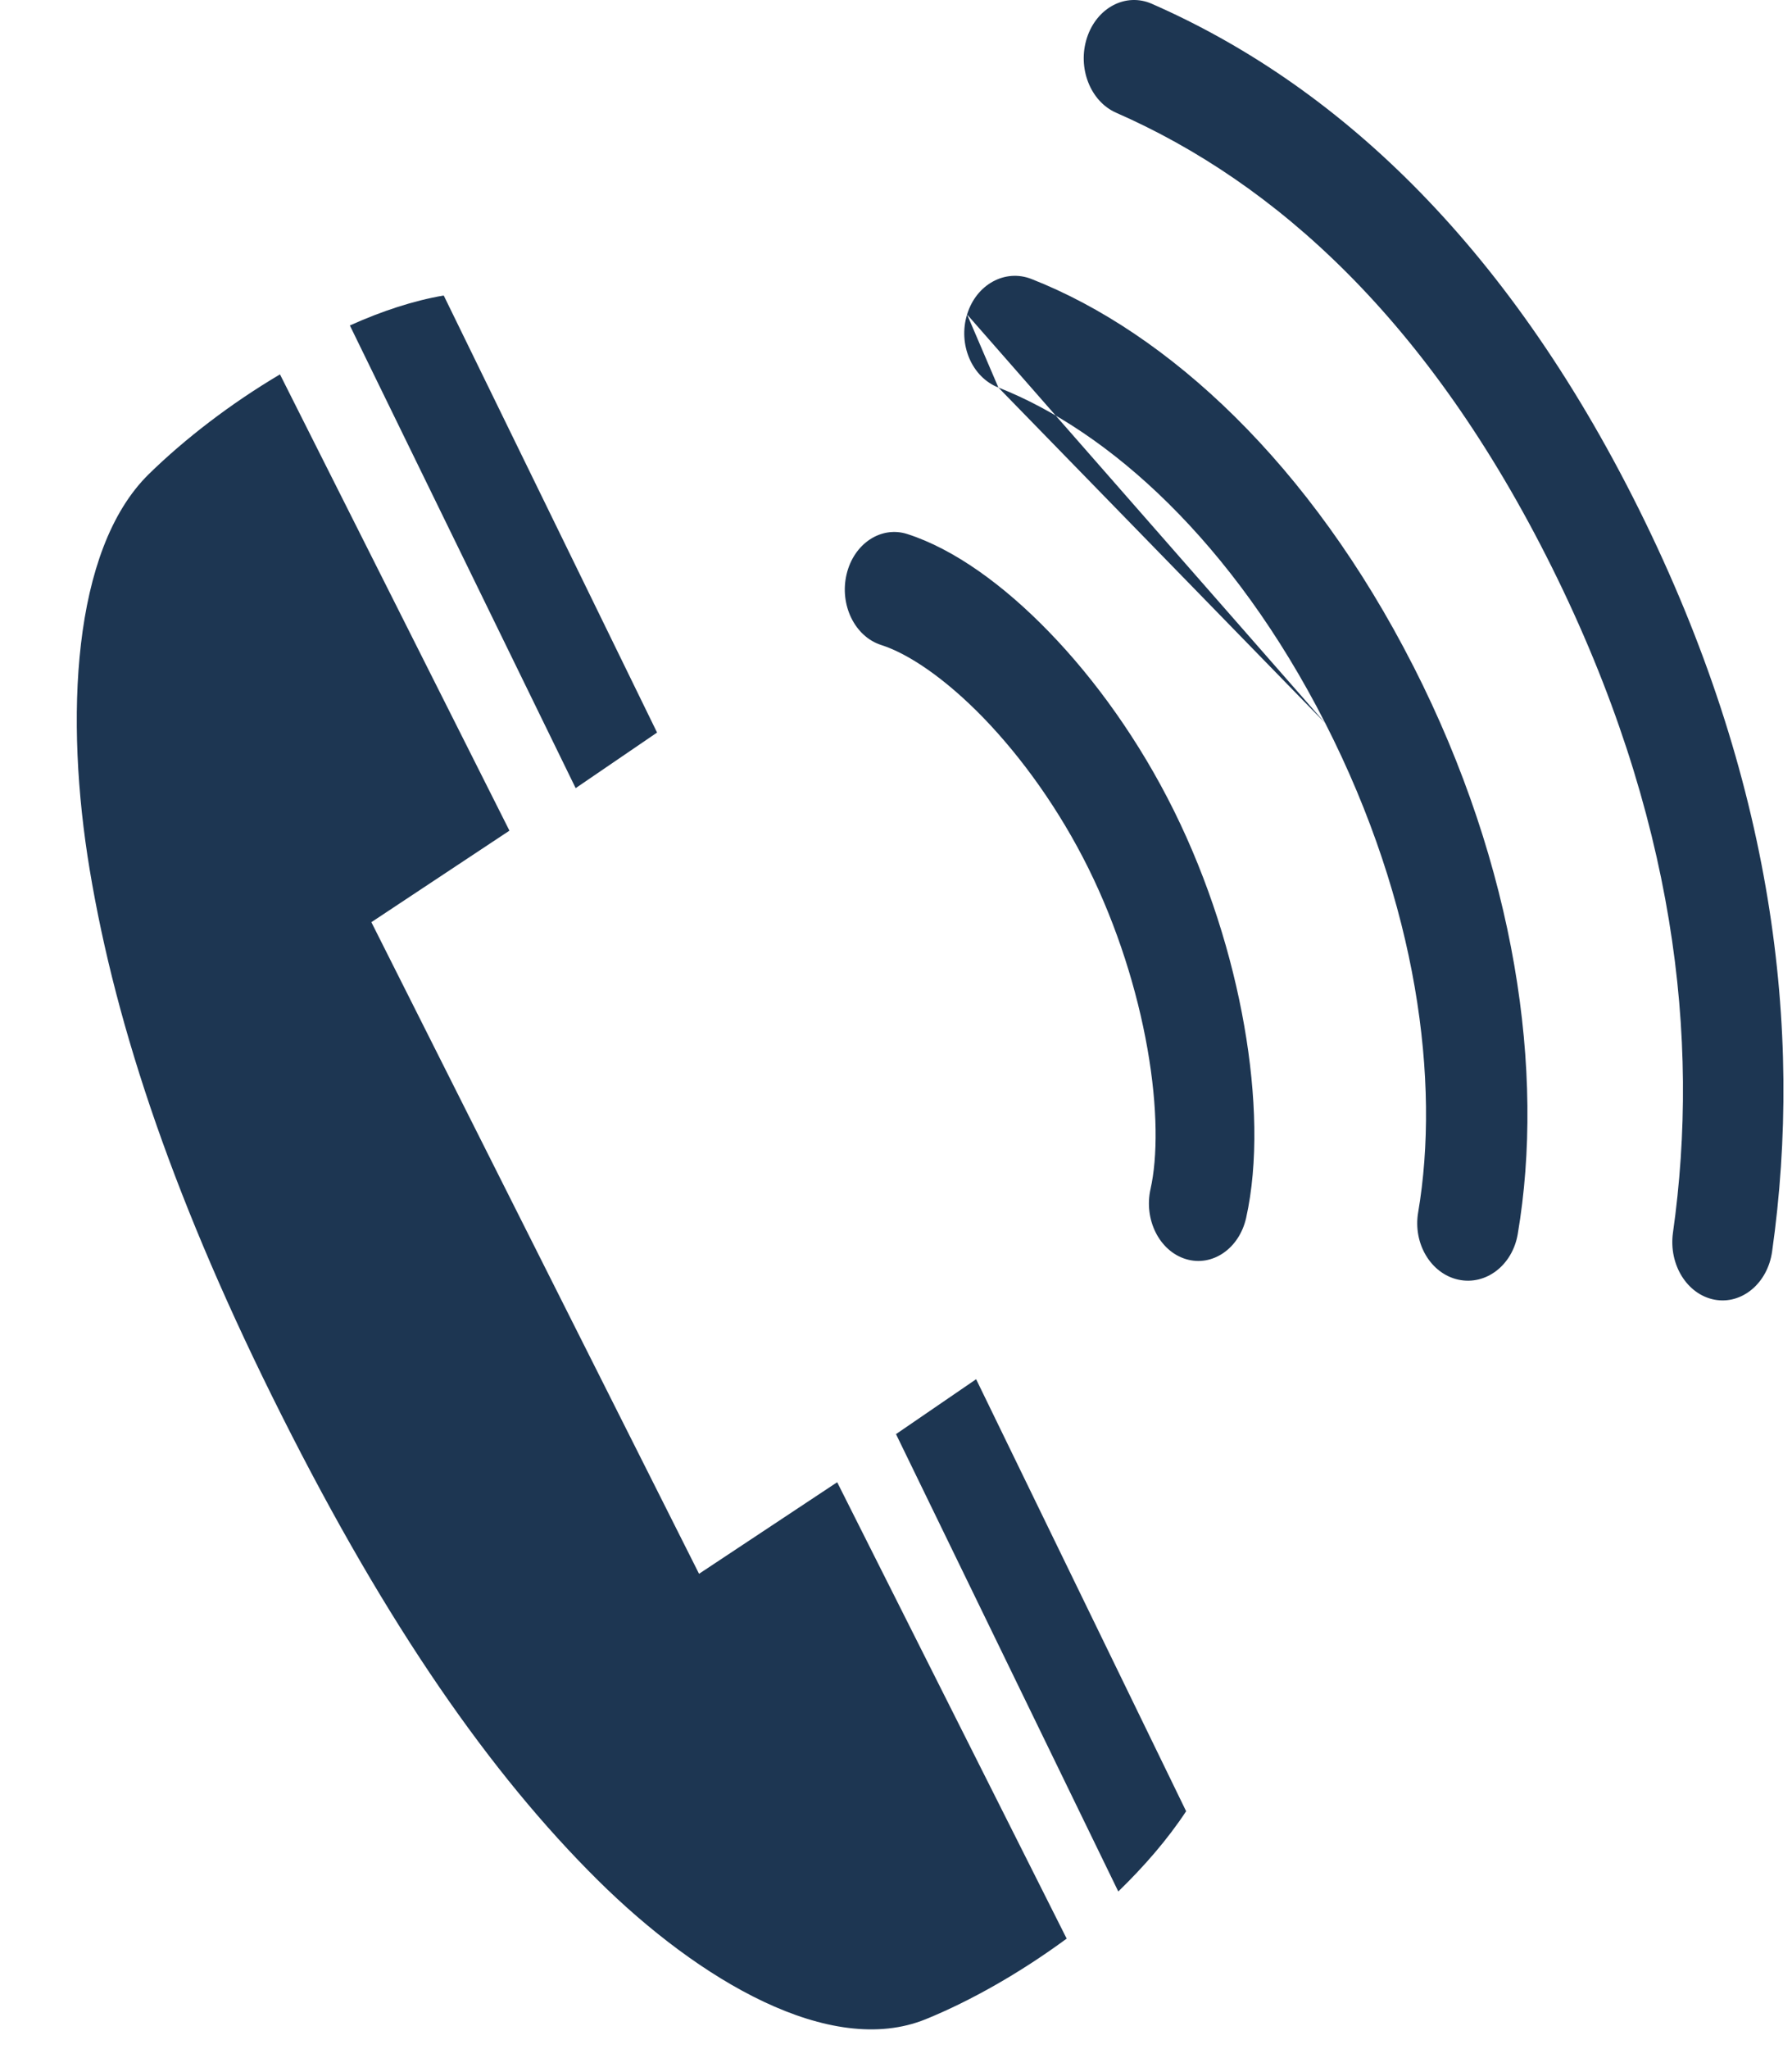
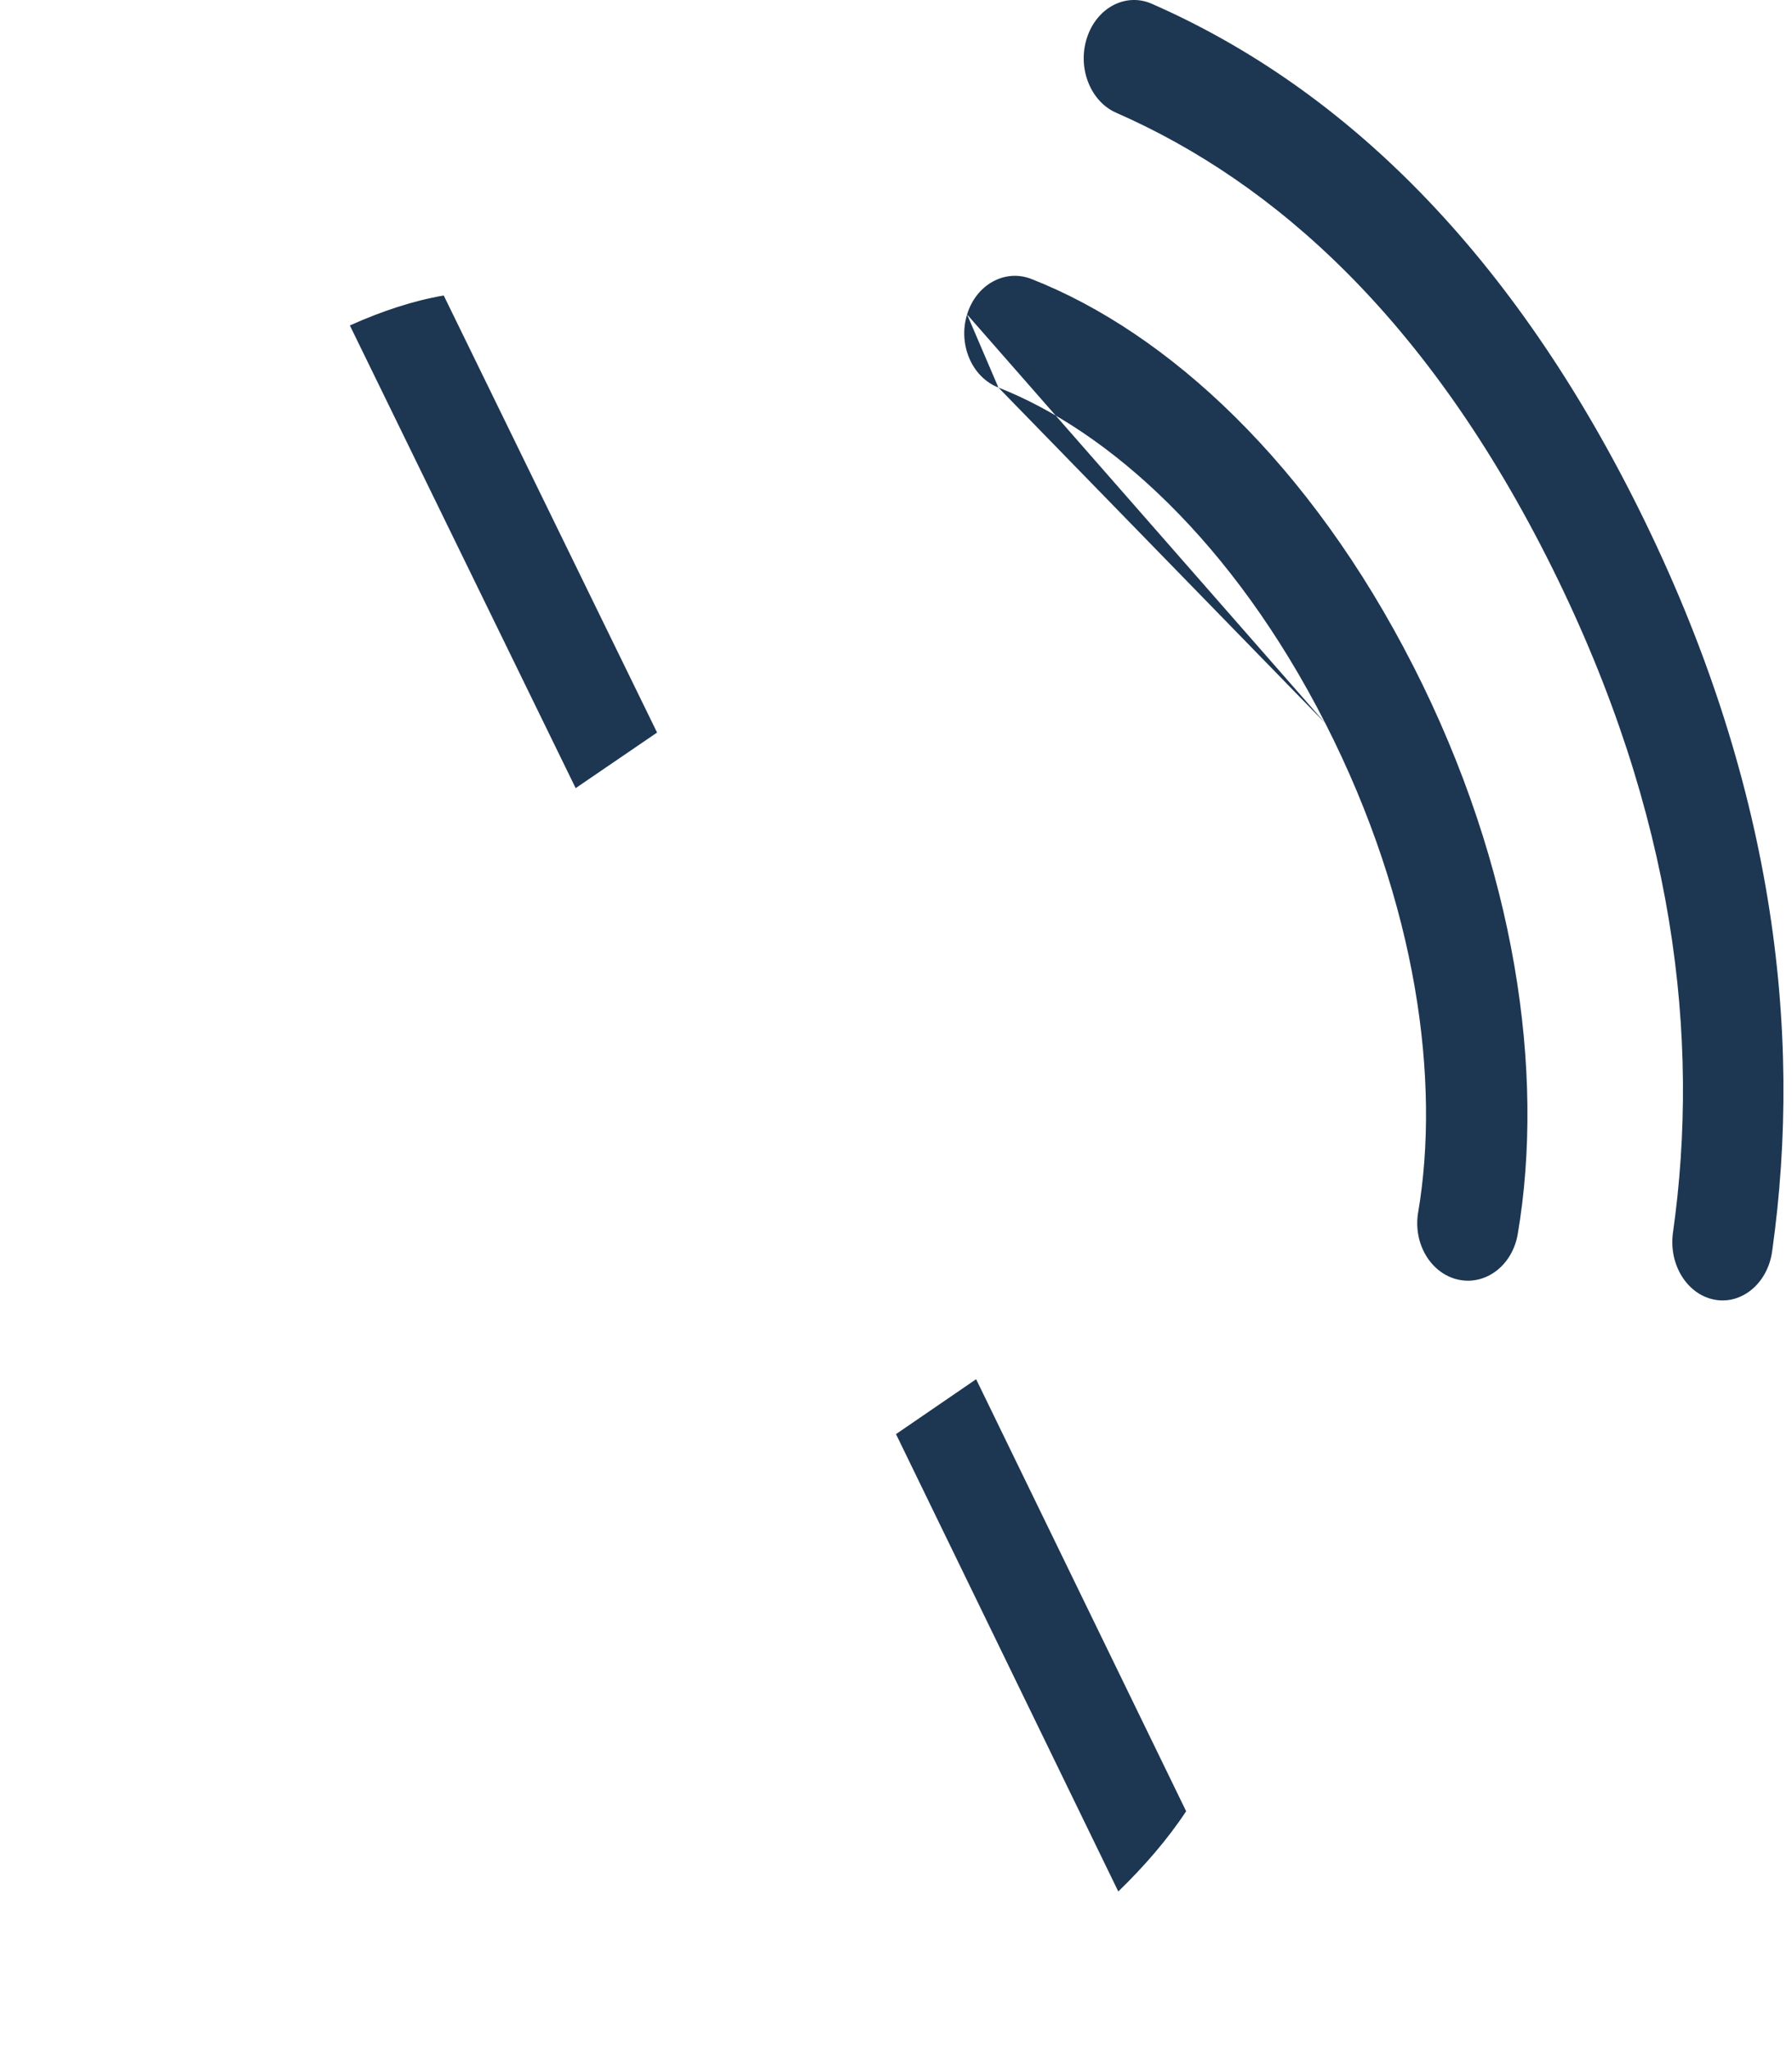
<svg xmlns="http://www.w3.org/2000/svg" width="21" height="24" viewBox="0 0 21 24" fill="none">
  <g id="Group 5">
    <g id="Group">
      <path id="Vector" d="M4.1 3.812L6.746 9.231L7.7 8.58L5.2 3.461C4.847 3.521 4.473 3.644 4.1 3.812Z" fill="#1D3652" />
-       <path id="Vector_2" d="M9.81 17.361L8.192 18.433L6.272 14.617L4.352 10.801L5.97 9.729L3.281 4.385C2.706 4.725 2.166 5.14 1.743 5.554C0.841 6.44 0.758 8.425 1.051 10.186C1.363 12.062 2.065 14.124 3.304 16.585C4.542 19.046 5.747 20.775 7.007 22.023C8.19 23.194 9.729 24.104 10.848 23.65C11.372 23.437 11.955 23.107 12.5 22.706L9.811 17.361H9.81Z" fill="#1D3652" />
      <path id="Vector_3" d="M13.105 22.154C13.41 21.858 13.684 21.542 13.9 21.214L11.439 16.154L10.5 16.797L13.105 22.154Z" fill="#1D3652" />
    </g>
    <g id="Group_2">
      <path id="Vector (Stroke)" fill-rule="evenodd" clip-rule="evenodd" d="M12.738 0.442C12.853 0.089 13.193 -0.089 13.497 0.044C15.624 0.976 17.633 2.802 19.205 5.962C20.777 9.122 21.135 12.054 20.767 14.658C20.715 15.03 20.412 15.283 20.091 15.222C19.77 15.161 19.553 14.81 19.605 14.438C19.927 12.161 19.629 9.546 18.186 6.644C16.742 3.742 14.94 2.136 13.081 1.321C12.777 1.188 12.623 0.794 12.738 0.442Z" fill="#1D3652" />
      <path id="Vector (Stroke)_2" fill-rule="evenodd" clip-rule="evenodd" d="M11.333 3.683C11.44 3.332 11.778 3.146 12.088 3.268C13.693 3.898 15.356 5.436 16.56 7.798L16.561 7.799C17.765 10.163 18.107 12.564 17.786 14.454C17.724 14.819 17.413 15.058 17.09 14.988C16.768 14.918 16.557 14.565 16.619 14.2C16.878 12.676 16.616 10.601 15.531 8.471M11.333 3.683C11.225 4.034 11.389 4.418 11.7 4.539ZM11.7 4.539C12.992 5.047 14.446 6.342 15.531 8.471Z" fill="#1D3652" />
-       <path id="Vector (Stroke)_3" fill-rule="evenodd" clip-rule="evenodd" d="M9.921 6.726C10.006 6.367 10.325 6.156 10.633 6.255C11.181 6.431 11.765 6.855 12.295 7.403C12.833 7.958 13.351 8.676 13.757 9.495C14.162 10.313 14.438 11.195 14.581 12.015C14.723 12.824 14.746 13.625 14.603 14.265C14.522 14.625 14.206 14.841 13.897 14.747C13.587 14.653 13.402 14.285 13.483 13.925C13.566 13.555 13.569 12.979 13.447 12.285C13.327 11.602 13.095 10.857 12.754 10.168C12.412 9.479 11.974 8.873 11.527 8.41C11.072 7.941 10.642 7.655 10.325 7.554C10.017 7.455 9.836 7.084 9.921 6.726Z" fill="#1D3652" />
    </g>
  </g>
</svg>